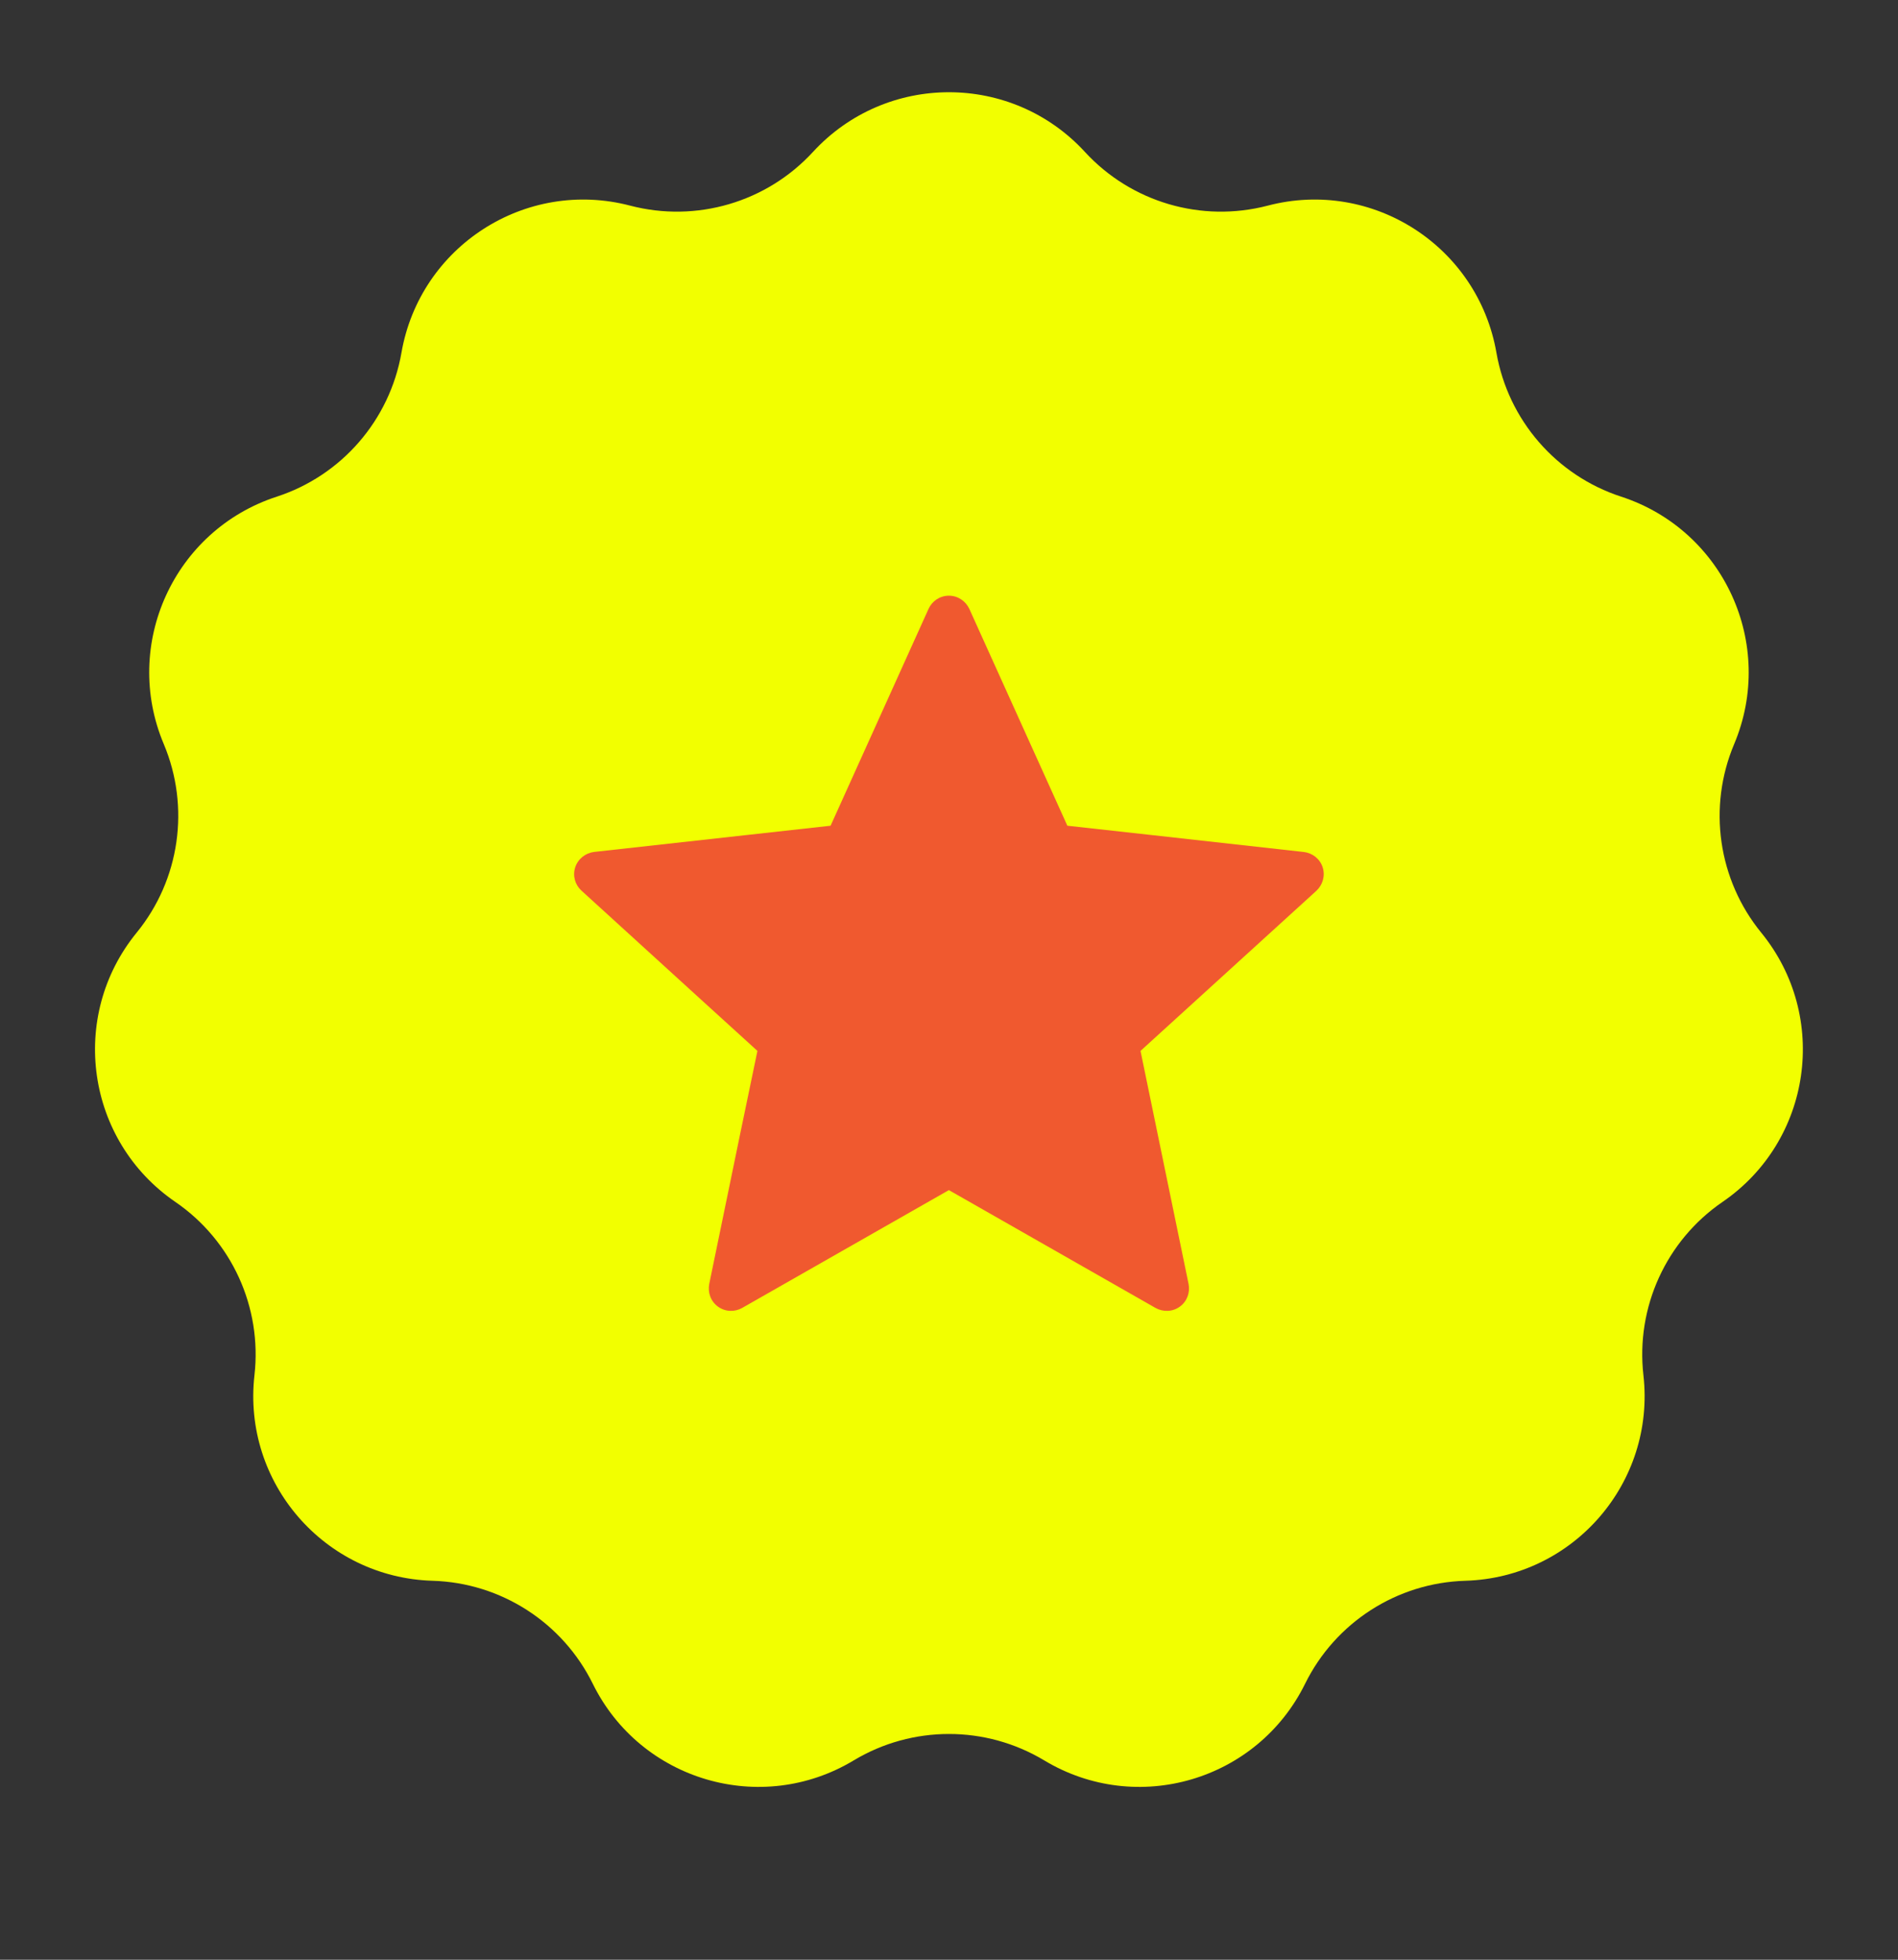
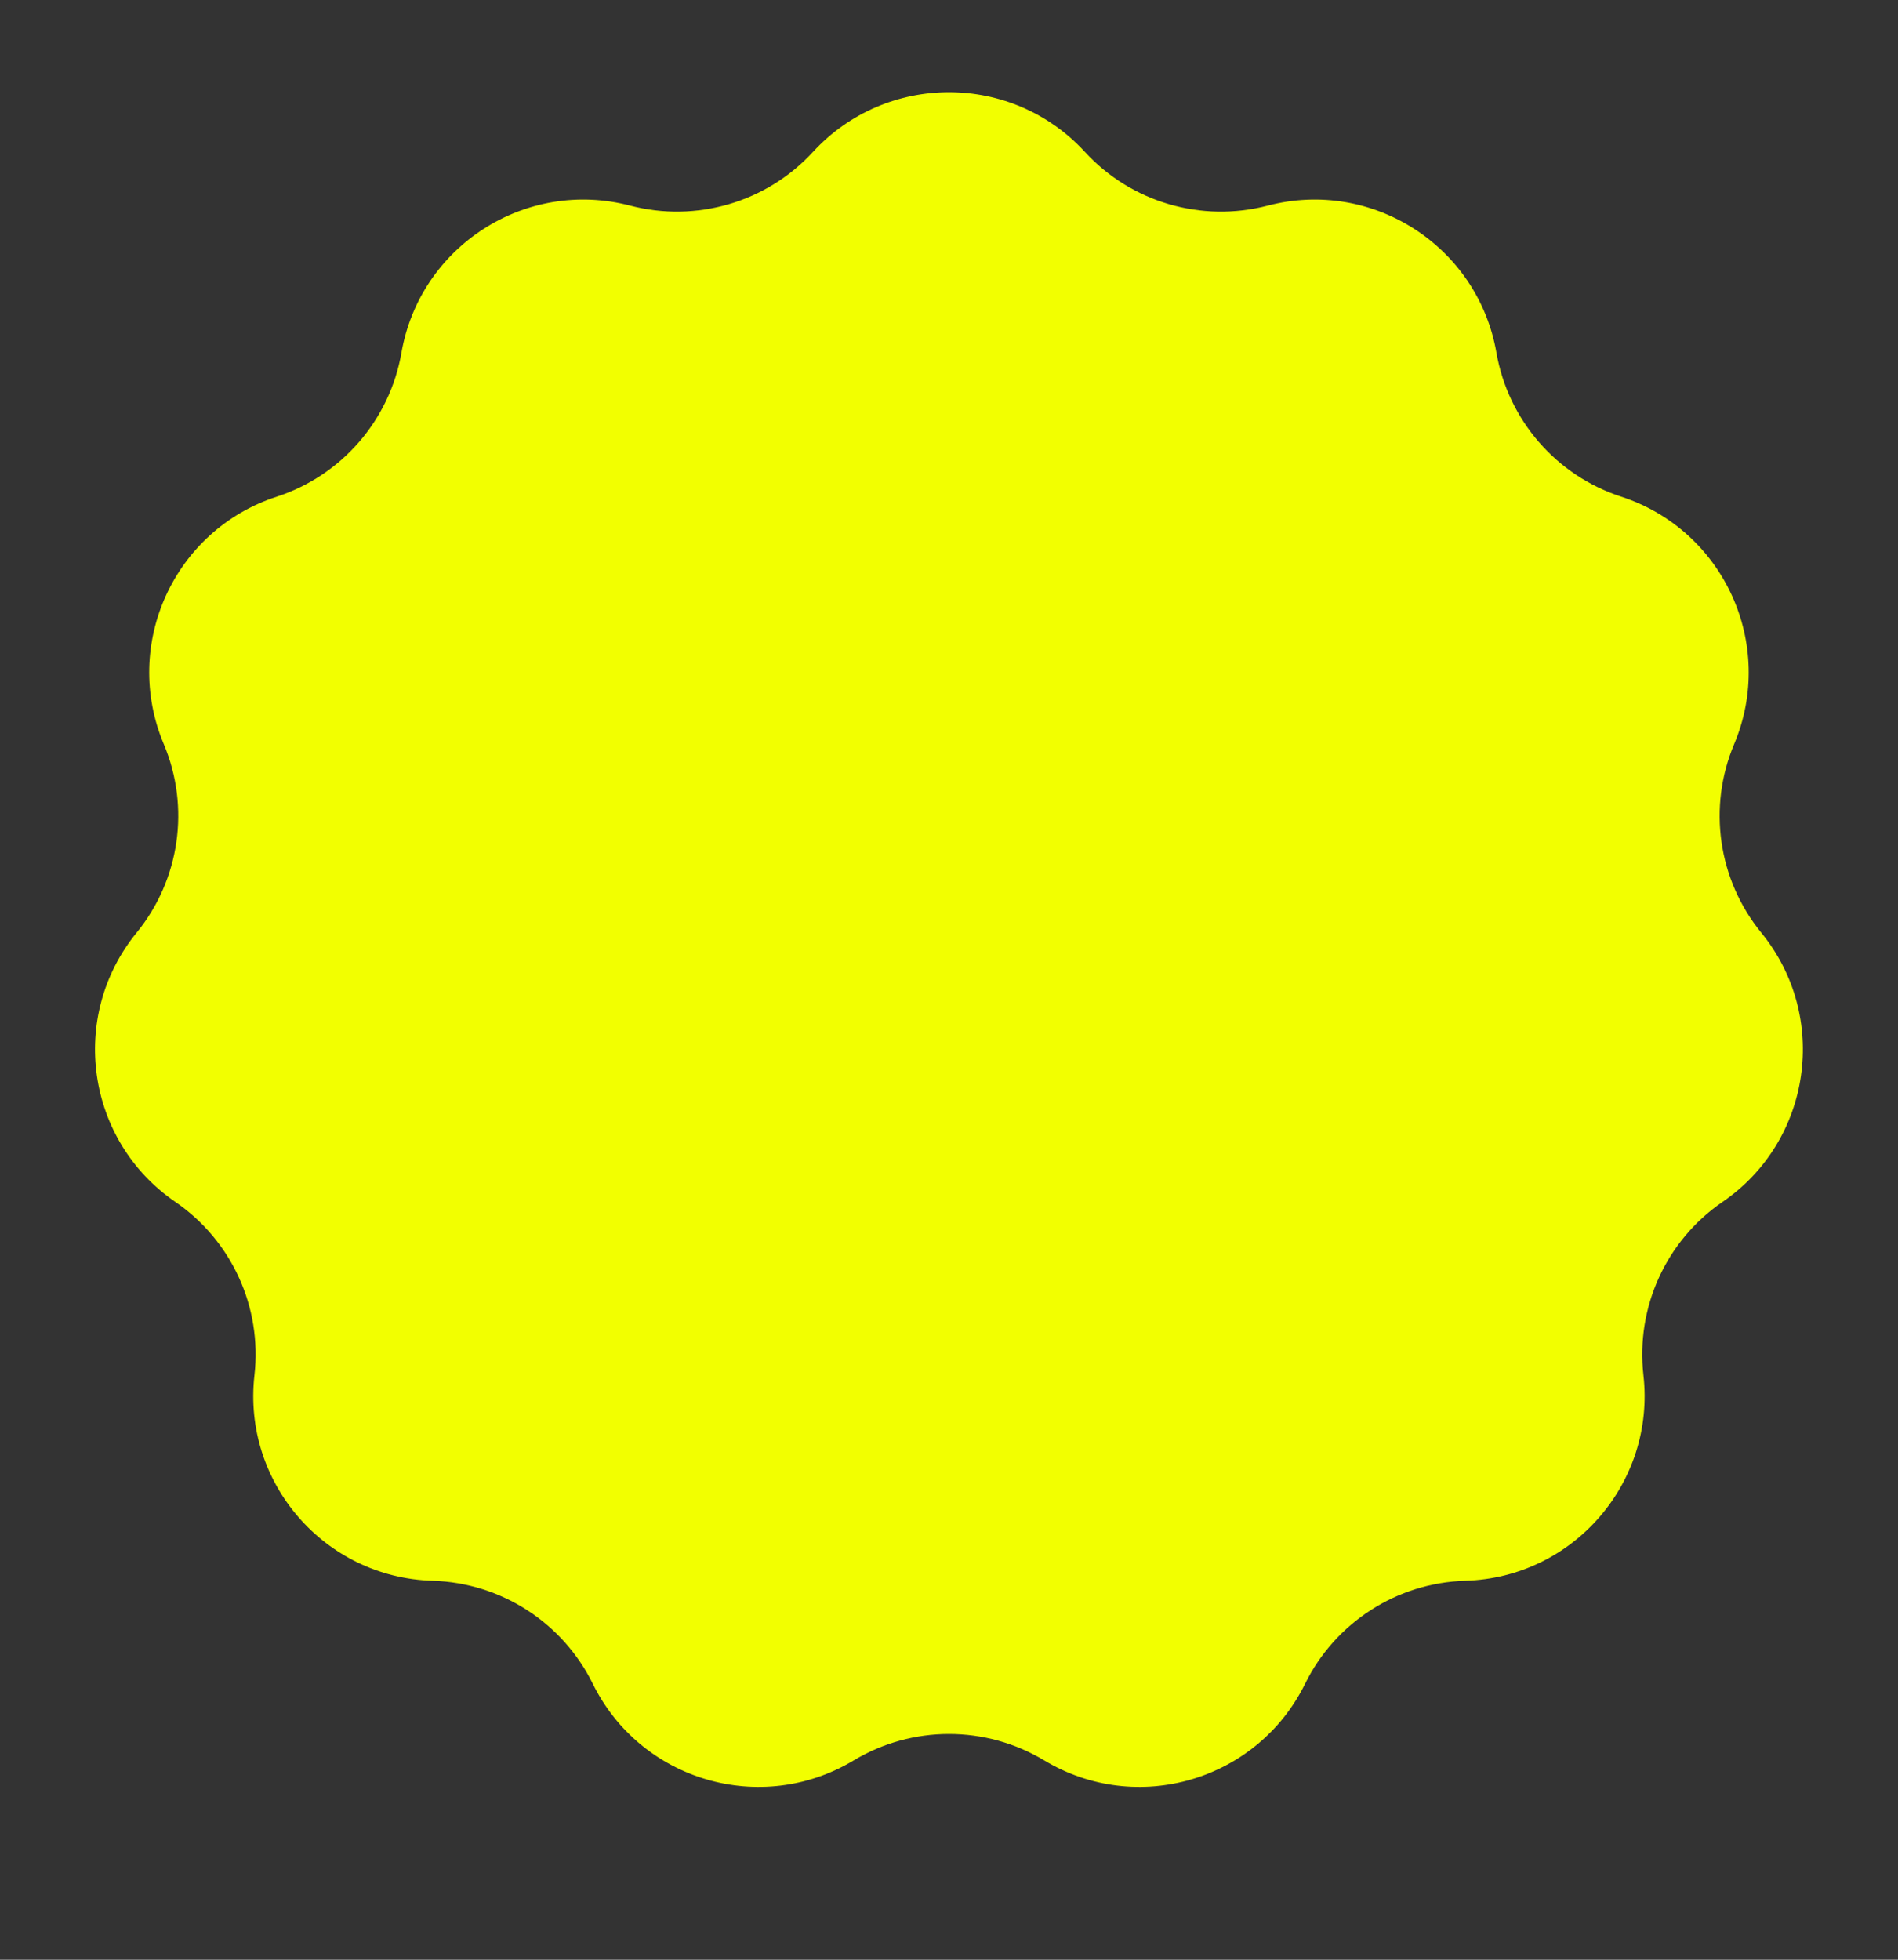
<svg xmlns="http://www.w3.org/2000/svg" width="31" height="32" viewBox="0 0 31 32" fill="none">
  <rect x="0" y="0" width="31" height="32" fill="#333333" stroke="none" />
  <g id="Group 208">
    <path id="Star 1" d="M13.278 2.481C14.474 1.181 16.525 1.181 17.72 2.481C18.476 3.303 19.624 3.64 20.705 3.358C22.413 2.91 24.138 4.019 24.441 5.759C24.633 6.859 25.417 7.764 26.479 8.11C28.157 8.657 29.009 10.523 28.324 12.15C27.89 13.179 28.06 14.364 28.766 15.229C29.883 16.598 29.591 18.628 28.134 19.626C27.213 20.257 26.716 21.346 26.842 22.456C27.041 24.21 25.698 25.76 23.933 25.812C22.817 25.845 21.81 26.492 21.316 27.494C20.535 29.078 18.568 29.656 17.055 28.745C16.098 28.17 14.901 28.17 13.944 28.745C12.431 29.656 10.463 29.078 9.682 27.494C9.188 26.492 8.181 25.845 7.065 25.812C5.3 25.76 3.957 24.21 4.156 22.456C4.282 21.346 3.785 20.257 2.864 19.626C1.407 18.628 1.115 16.598 2.232 15.229C2.938 14.364 3.108 13.179 2.675 12.15C1.989 10.523 2.841 8.657 4.52 8.11C5.582 7.764 6.365 6.859 6.557 5.759C6.86 4.019 8.585 2.91 10.293 3.358C11.374 3.64 12.522 3.303 13.278 2.481Z" fill="#F2FF00" />
-     <path id="Vector" d="M13.566 13.483C13.566 13.483 11.249 13.739 9.704 13.911C9.565 13.928 9.442 14.021 9.395 14.162C9.349 14.304 9.395 14.451 9.498 14.544C10.646 15.592 12.371 17.16 12.371 17.16C12.369 17.16 11.897 19.442 11.584 20.965C11.557 21.103 11.607 21.249 11.727 21.336C11.847 21.423 12.001 21.425 12.122 21.357C13.473 20.588 15.498 19.433 15.498 19.433C15.498 19.433 17.523 20.588 18.873 21.357C18.996 21.425 19.15 21.423 19.27 21.336C19.39 21.249 19.44 21.103 19.413 20.966C19.099 19.442 18.628 17.16 18.628 17.16C18.628 17.16 20.352 15.592 21.5 14.546C21.603 14.45 21.648 14.303 21.603 14.162C21.558 14.022 21.434 13.928 21.295 13.912C19.75 13.739 17.433 13.483 17.433 13.483C17.433 13.483 16.472 11.358 15.832 9.942C15.772 9.815 15.646 9.727 15.498 9.727C15.35 9.727 15.223 9.816 15.166 9.942C14.525 11.358 13.566 13.483 13.566 13.483Z" fill="#F0592F" />
  </g>
</svg>